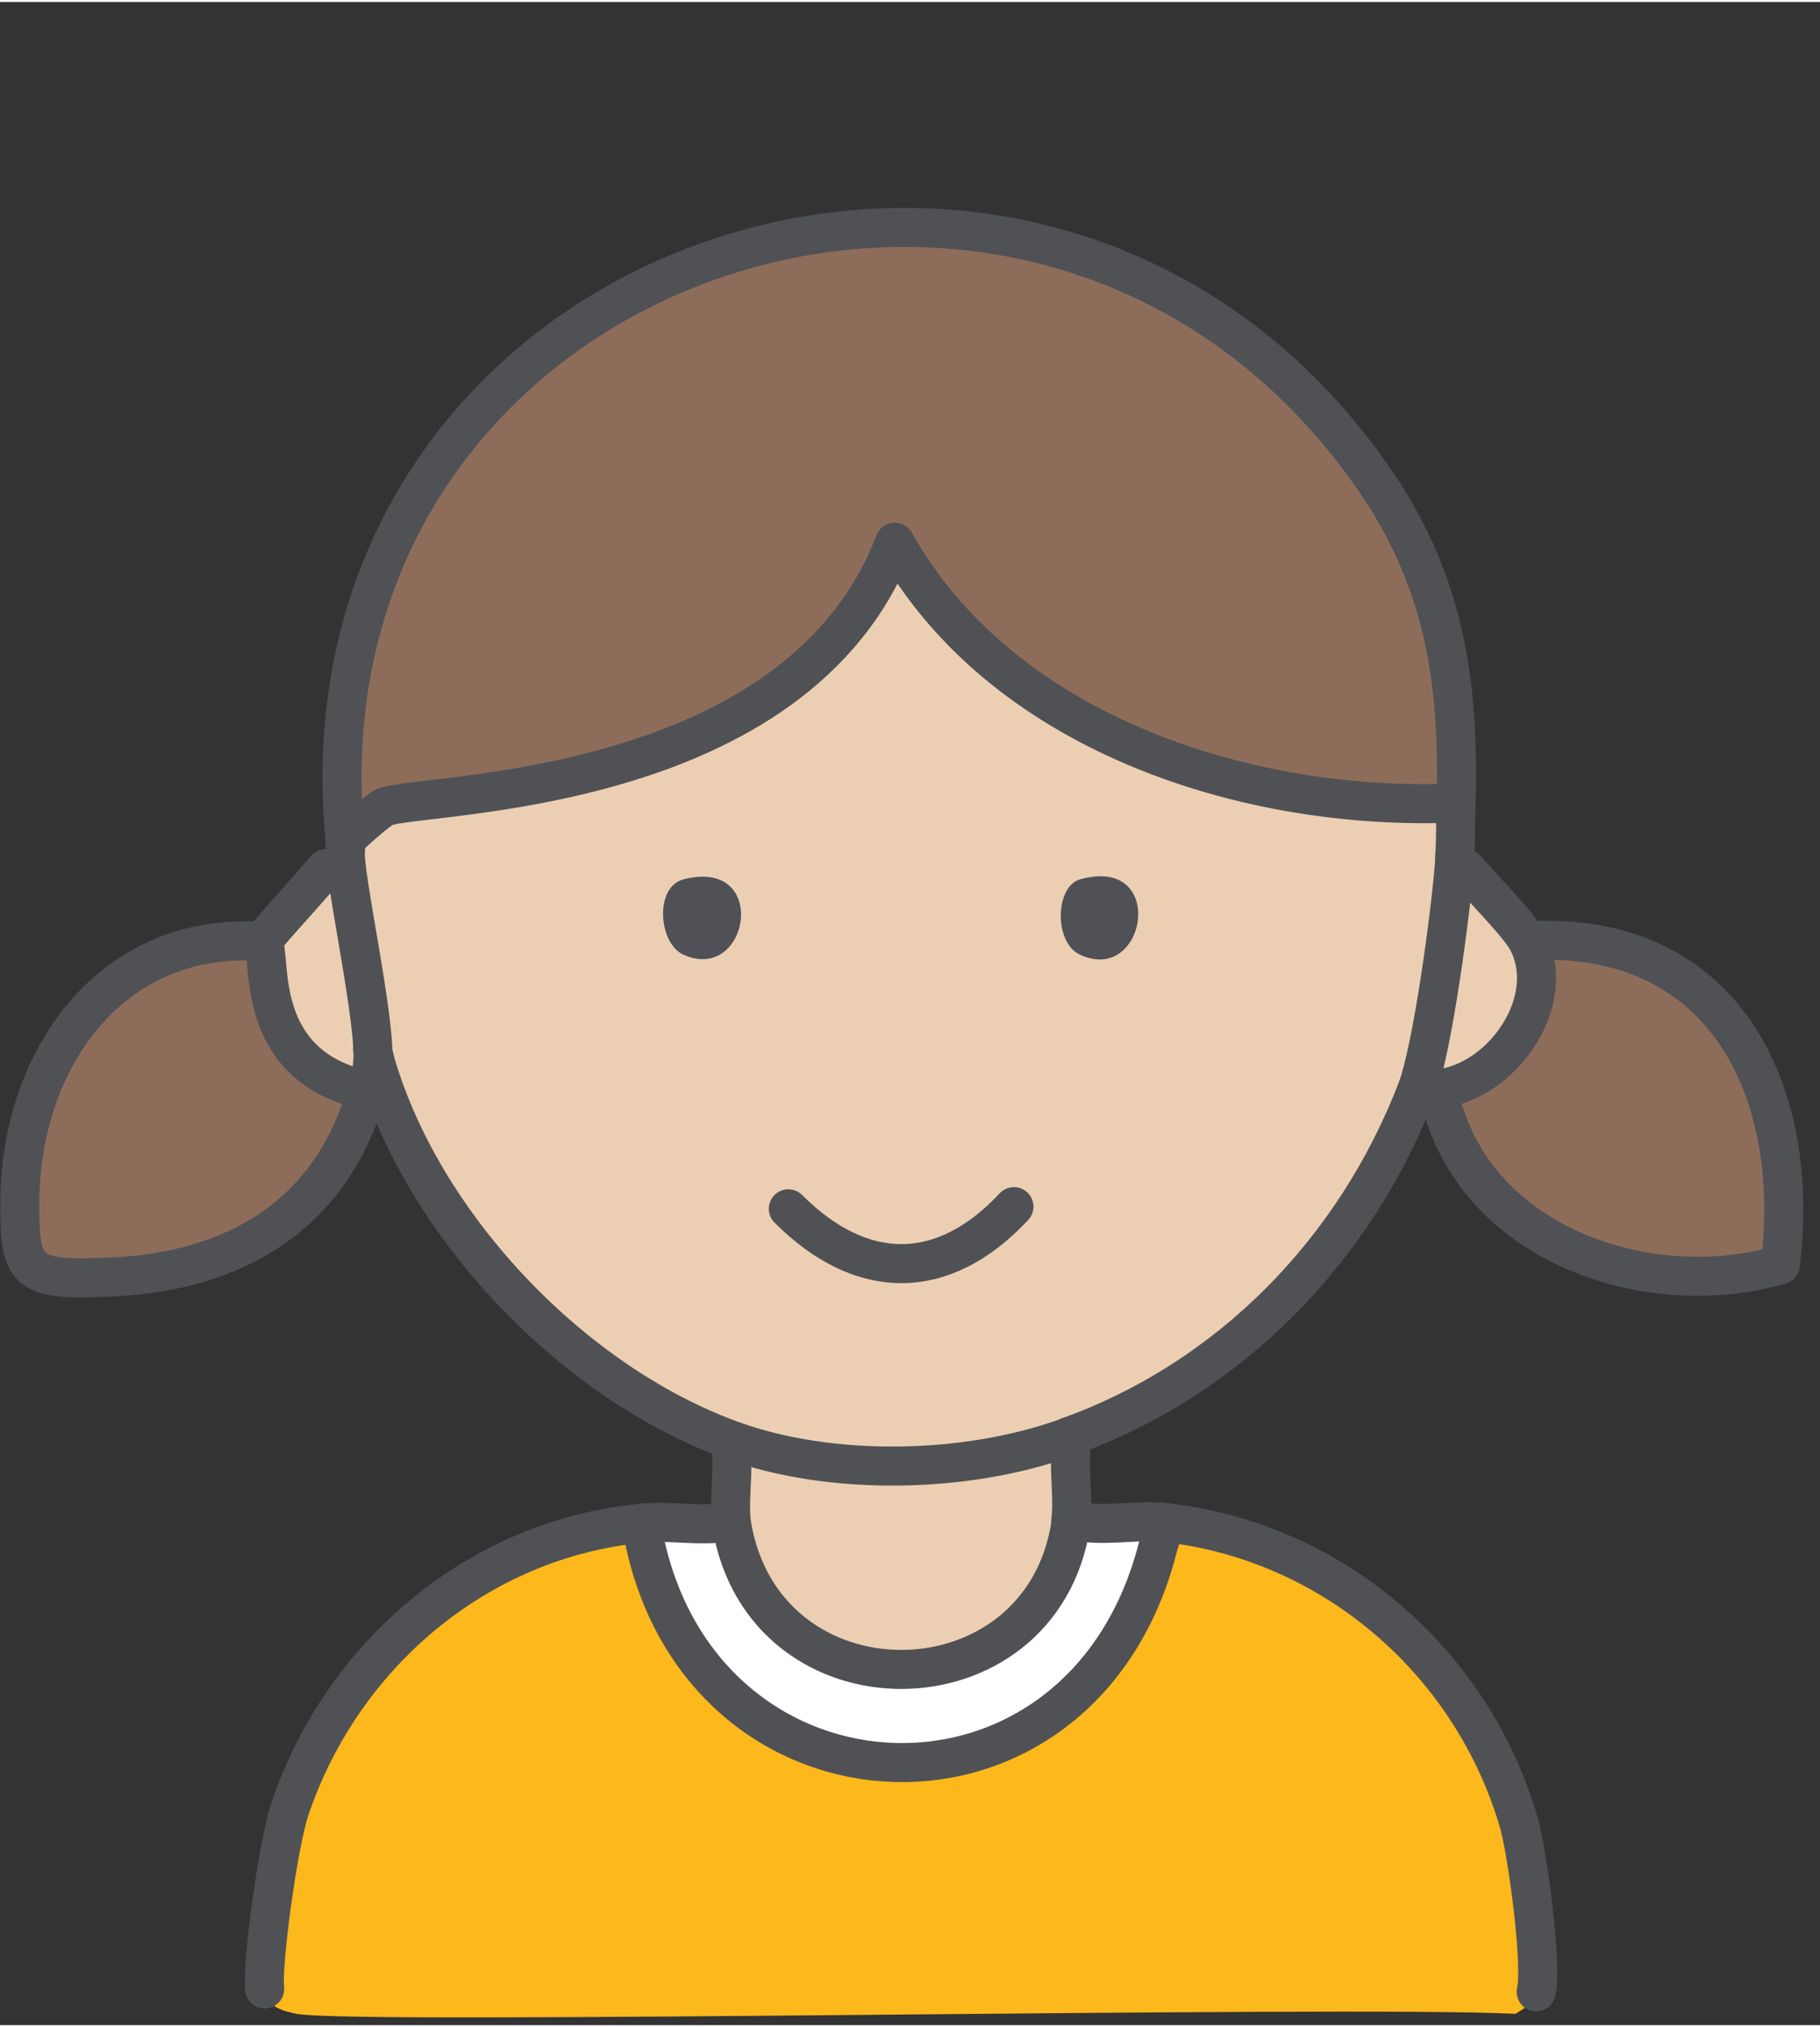
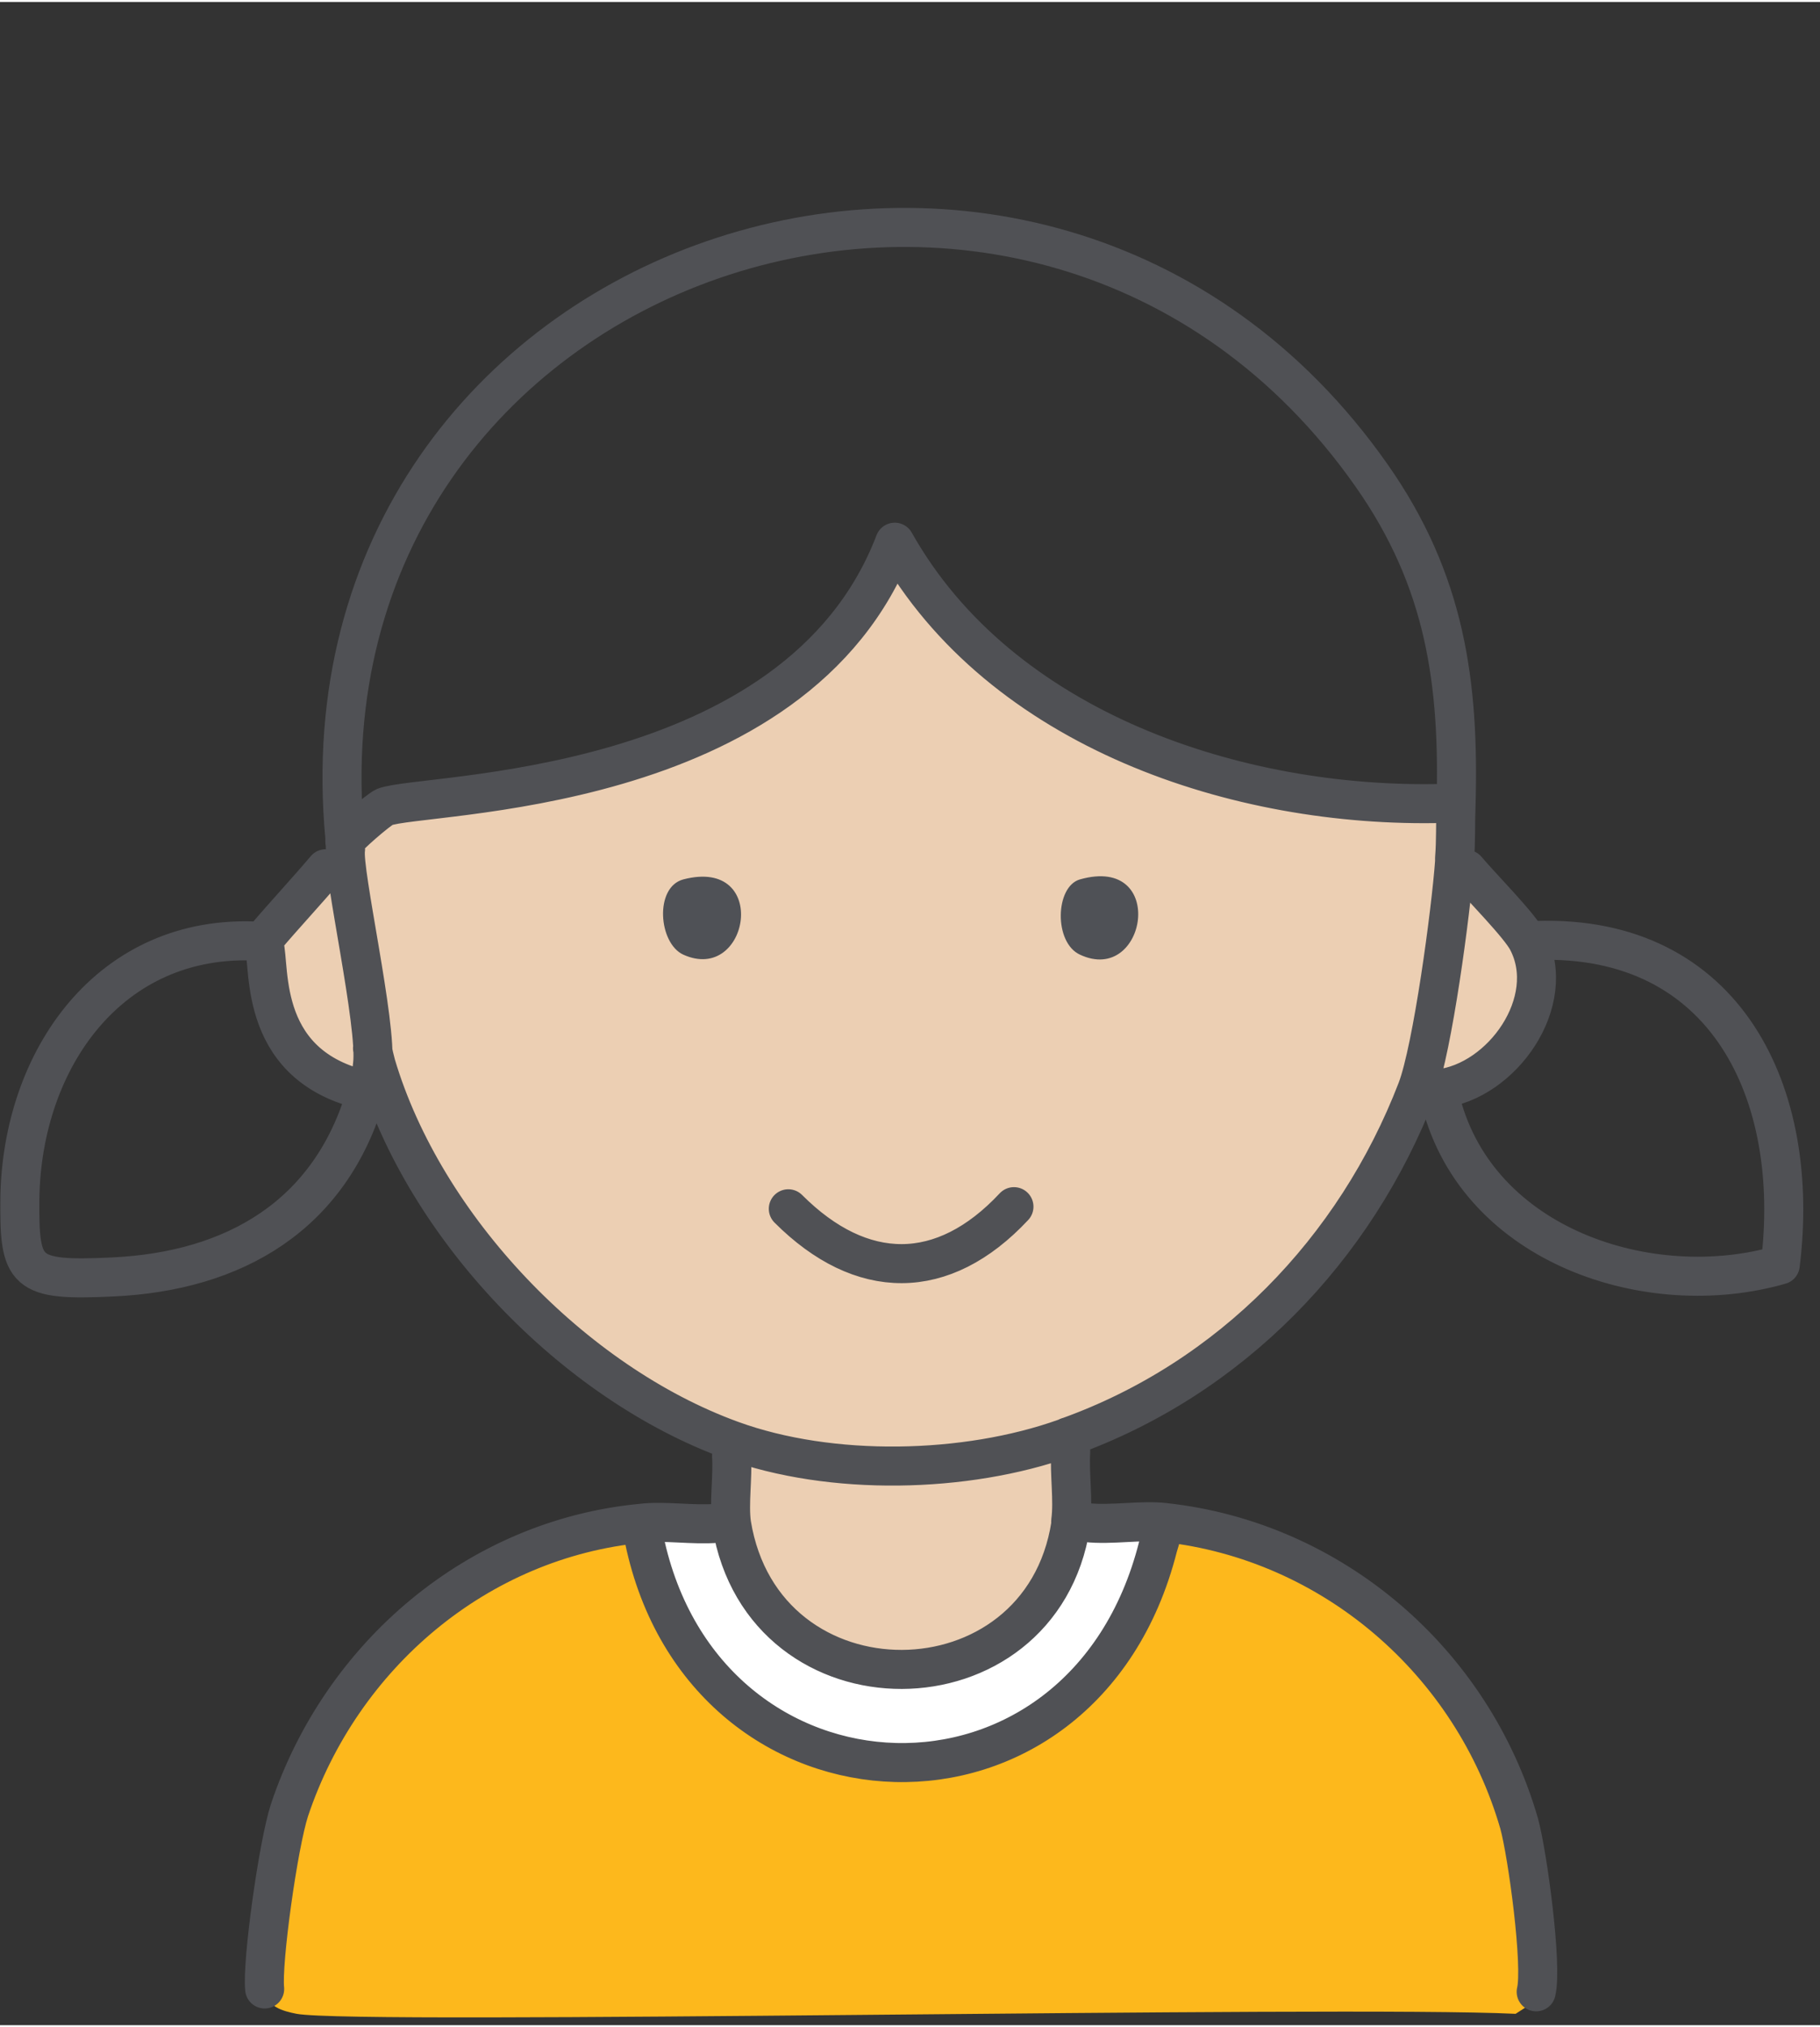
<svg xmlns="http://www.w3.org/2000/svg" height="285" preserveAspectRatio="xMidYMid meet" version="1.0" viewBox="-0.0 -29.0 256.5 285.0" width="256" zoomAndPan="magnify">
  <rect x="-0.0" y="-29.0" width="256.5" height="285.0" fill="#333333" stroke="none" />
  <g>
    <g>
      <g id="change1_1">
        <path d="M90.4,185.2l.4,2.4c8.5,40.6,61.8,42.8,72.4,1,.3-1.1.5-2.3.9-3.4,23.7,2.6,43.3,19.6,49.9,42.4,1.3,4.4,3.4,19.9,2.4,23.7,0,.4,0,.8,0,1.3l-2.8,1.8c-24.9-1.2-163.1,1.6-171.8,0-2-.4-4.3-1-4.5-3.5-.4-3.6,1.9-20.3,3.5-25.2,7.3-21.8,26.5-38.2,49.6-40.4Z" fill="#fdb81c" />
      </g>
      <g id="change2_1">
-         <path d="M205.4,84.3l-2-.3c-28.8.7-62.3-10.3-77.2-36.8-13.7,36.1-66.5,35.1-71.9,37.3-1,.4-5.4,4.3-5.6,4.9h0v-.6C40.9,6.3,146.5-29,193.5,37.6c10.4,14.8,12.4,29.2,11.9,46.6ZM202.8,124l.3,2c5.3,20.3,29.4,28.2,47.8,22.9,3-24.1-7.6-46.6-34.4-45.7l-1.1.2c4.4,8.5-3.6,19.8-12.5,20.7h-.5c0,0,.5,0,.5,0ZM37,103.3h-.6c-20.9-1.1-33.3,16.6-33.6,36.2-.1,10.6.6,11.7,13.1,11.1,17.1-.8,30.7-8.6,35.7-25.9,0-.2.1-.4.2-.5l-2.2-.3c-14.1-4.4-11.2-18.8-12.6-20.5h0Z" fill="#8d6d5a" />
-       </g>
+         </g>
      <g id="change3_1">
        <path d="M103.1,185.4c4.4,27.5,43.6,27.1,47.8.1,0-.1,0-.3,0-.5l2,.2c3.5.3,7.8-.4,11.1,0-.5,1.1-.6,2.2-.9,3.4-10.6,41.9-63.9,39.6-72.4-1l-.4-2.4c3.2-.3,7.3.4,10.7,0h2.1Z" fill="#fff" />
      </g>
      <g id="change4_1">
        <path d="M150.2,173.3c.2,0,.3-.2.5-.2l.3,2.2c-.2,3.1.4,6.9,0,9.8,0,.1,0,.3,0,.5-4.2,27-43.3,27.4-47.8-.1-.4-2.8.2-6.6,0-9.6v-2.2c14.1,5.1,33.1,4.7,47.1-.3ZM48.7,90.3c-1.3.1-1.7,1.5-2.8,2.7-2.8,3.3-5.8,6.5-8.6,9.8l-.3.4h0c1.4,1.7-1.5,16.1,12.6,20.5l2.2.3c0,.2-.1.4-.2.5,0-.2.1-.4.2-.5.3-1.1.6-2.3.7-3.5.7-5.5-4.3-27.4-3.8-30.3ZM206.7,93.3l-1.6-1.2c0-.2,0-.3,0-.5,0,.2,0,.3,0,.5-.5,6.9-3.1,26.2-5.3,32.1h2.5c0,0,.5-.1.5-.1,8.9-1,16.9-12.2,12.5-20.7-1.1-2.2-6.5-7.6-8.6-10.1ZM203.4,83.9c-28.8.7-62.3-10.3-77.2-36.8-13.7,36.1-66.5,35.1-71.9,37.3-1,.4-5.4,4.3-5.6,4.9h0c0,.1,0,.4,0,.5,0,.1,0,.3,0,.5-.5,2.9,4.4,24.9,3.8,30.3h.6c6.8,22.9,27.8,44.8,50.1,52.9,14,5.1,33,4.7,47-.3.2,0,.3-.2.5-.2,22.8-8.2,40.4-26.3,49.1-48.9,2.2-5.8,4.8-25.1,5.3-32.1,0-.2,0-.3,0-.5.2-2.5.1-4.9.2-7.3l-2-.3Z" fill="#eccfb3" />
      </g>
      <g id="change5_1">
        <path d="M96.3,94.6c12.3-3.2,9.3,14.8,0,10.6-3.5-1.6-4.1-9.5,0-10.6ZM152.2,105.2c9.4,4.4,12.4-14.1,0-10.6-3.5,1-3.7,8.9,0,10.6Z" fill="#4f5156" />
      </g>
      <path d="M150.9,175.2c-.2,3.1.4,6.9,0,9.8,0,.1,0,.3,0,.5-4.2,27-43.3,27.4-47.8-.1-.4-2.8.2-6.6,0-9.6M216.5,251.3c.9-3.7-1.2-19.3-2.4-23.7-6.6-22.8-26.3-39.8-49.9-42.4-3.3-.4-7.6.4-11.1,0M101.1,185.3c-3.4.3-7.5-.4-10.7,0-23.1,2.2-42.3,18.6-49.6,40.4-1.6,4.9-3.9,21.5-3.5,25.2M90.8,187.6c8.5,40.6,61.8,42.8,72.4,1l.3-1M48.6,89.3c.2-.6,4.7-4.5,5.6-4.9,5.3-2.1,58.1-1.2,71.9-37.3,14.9,26.5,48.4,37.5,77.2,36.8M37,103.3h-.6c-20.9-1.1-33.3,16.6-33.6,36.2-.1,10.6.6,11.7,13.1,11.1,17.1-.8,30.7-8.6,35.7-25.9,0-.2.1-.4.2-.5.3-1.1.6-2.3.7-3.5.7-5.5-4.3-27.4-3.8-30.3,0-.2-.1-.4,0-.5M52.5,118.4c.1.8.3,1.5.5,2.3,6.8,22.9,27.8,44.8,50.1,52.9,14,5.1,33,4.7,47-.3.2,0,.3-.2.5-.2,22.8-8.2,40.4-26.3,49.1-48.9,2.2-5.8,4.8-25.1,5.3-32.1,0-.2,0-.3,0-.5.2-2.5.1-4.9.2-7.3.5-17.4-1.5-31.8-11.9-46.6C146.5-29,40.9,6.3,48.6,88.7v.6M37,103.3l.3-.4c2.8-3.3,5.8-6.5,8.6-9.8M37,103.3c1.4,1.7-1.5,16.1,12.6,20.5M203.1,126c5.3,20.3,29.4,28.2,47.8,22.9,3-24.1-7.6-46.6-34.4-45.7M202.3,124.1h.5c8.9-1,16.9-12.3,12.5-20.8-1.1-2.2-6.5-7.6-8.6-10.1M111.1,141c10.3,10.3,21.8,10.4,31.8-.3" fill="none" stroke="#505155" stroke-linecap="round" stroke-linejoin="round" stroke-width="5.5" />
    </g>
  </g>
</svg>